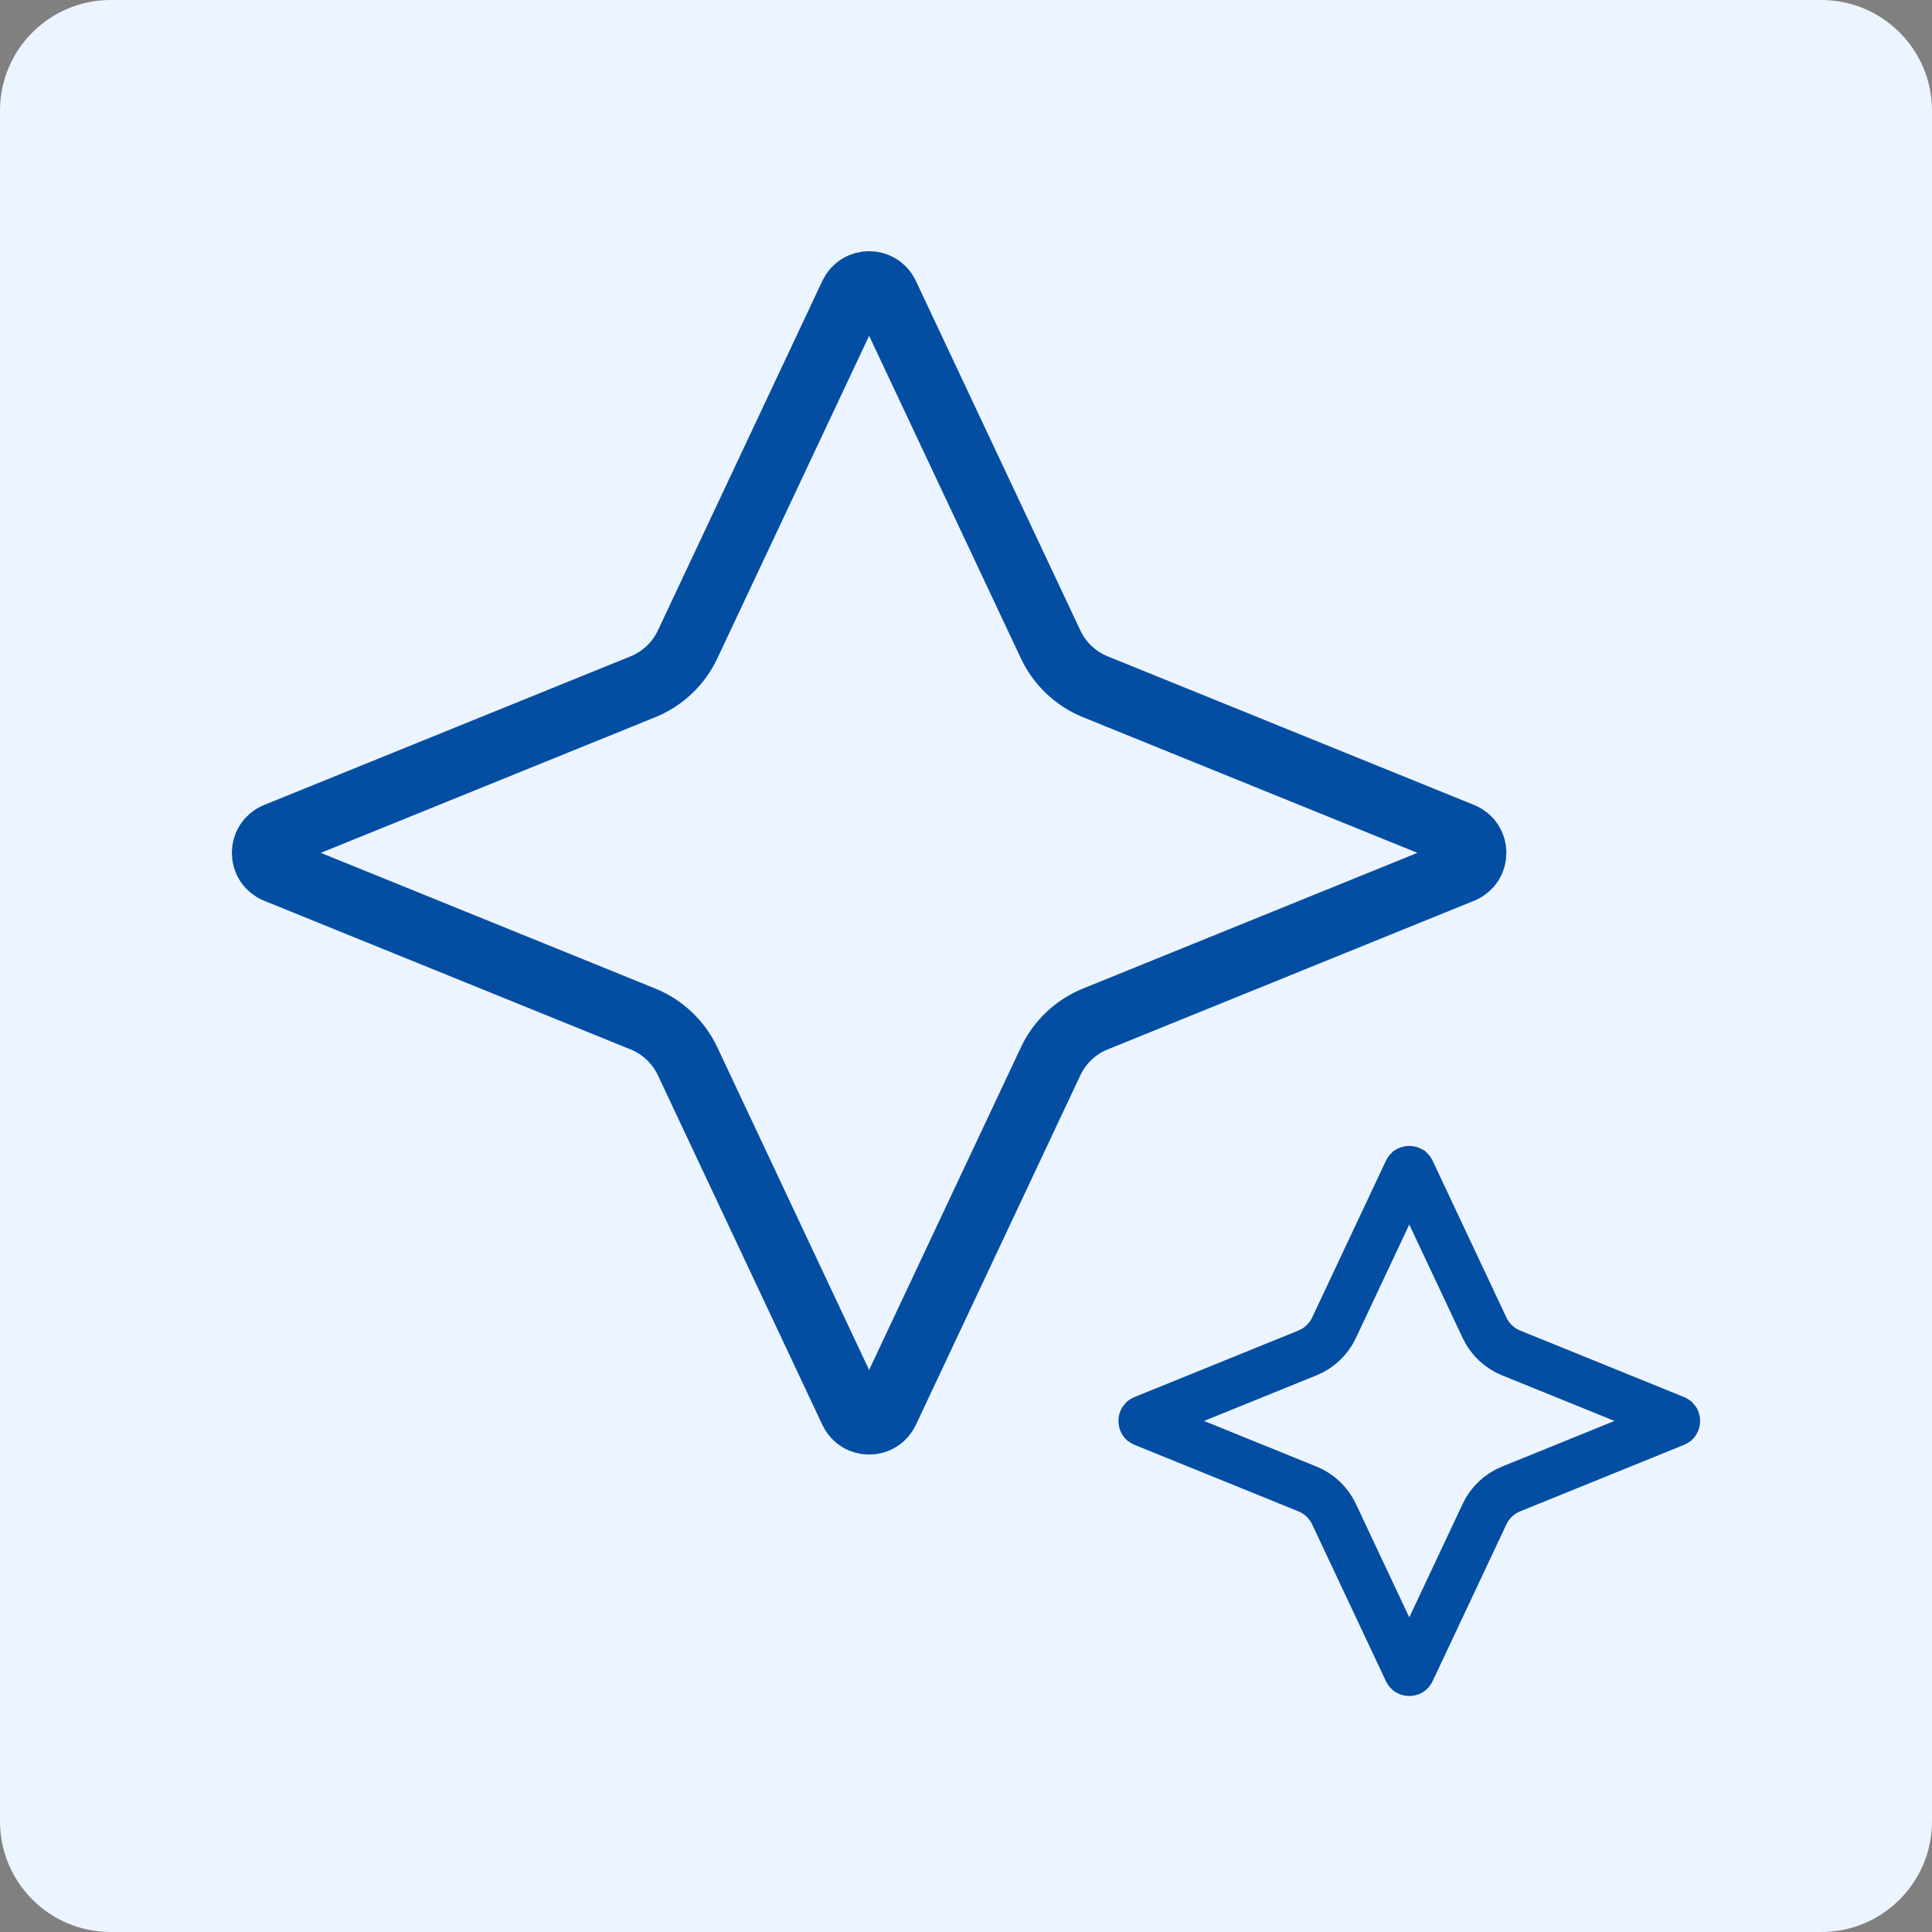
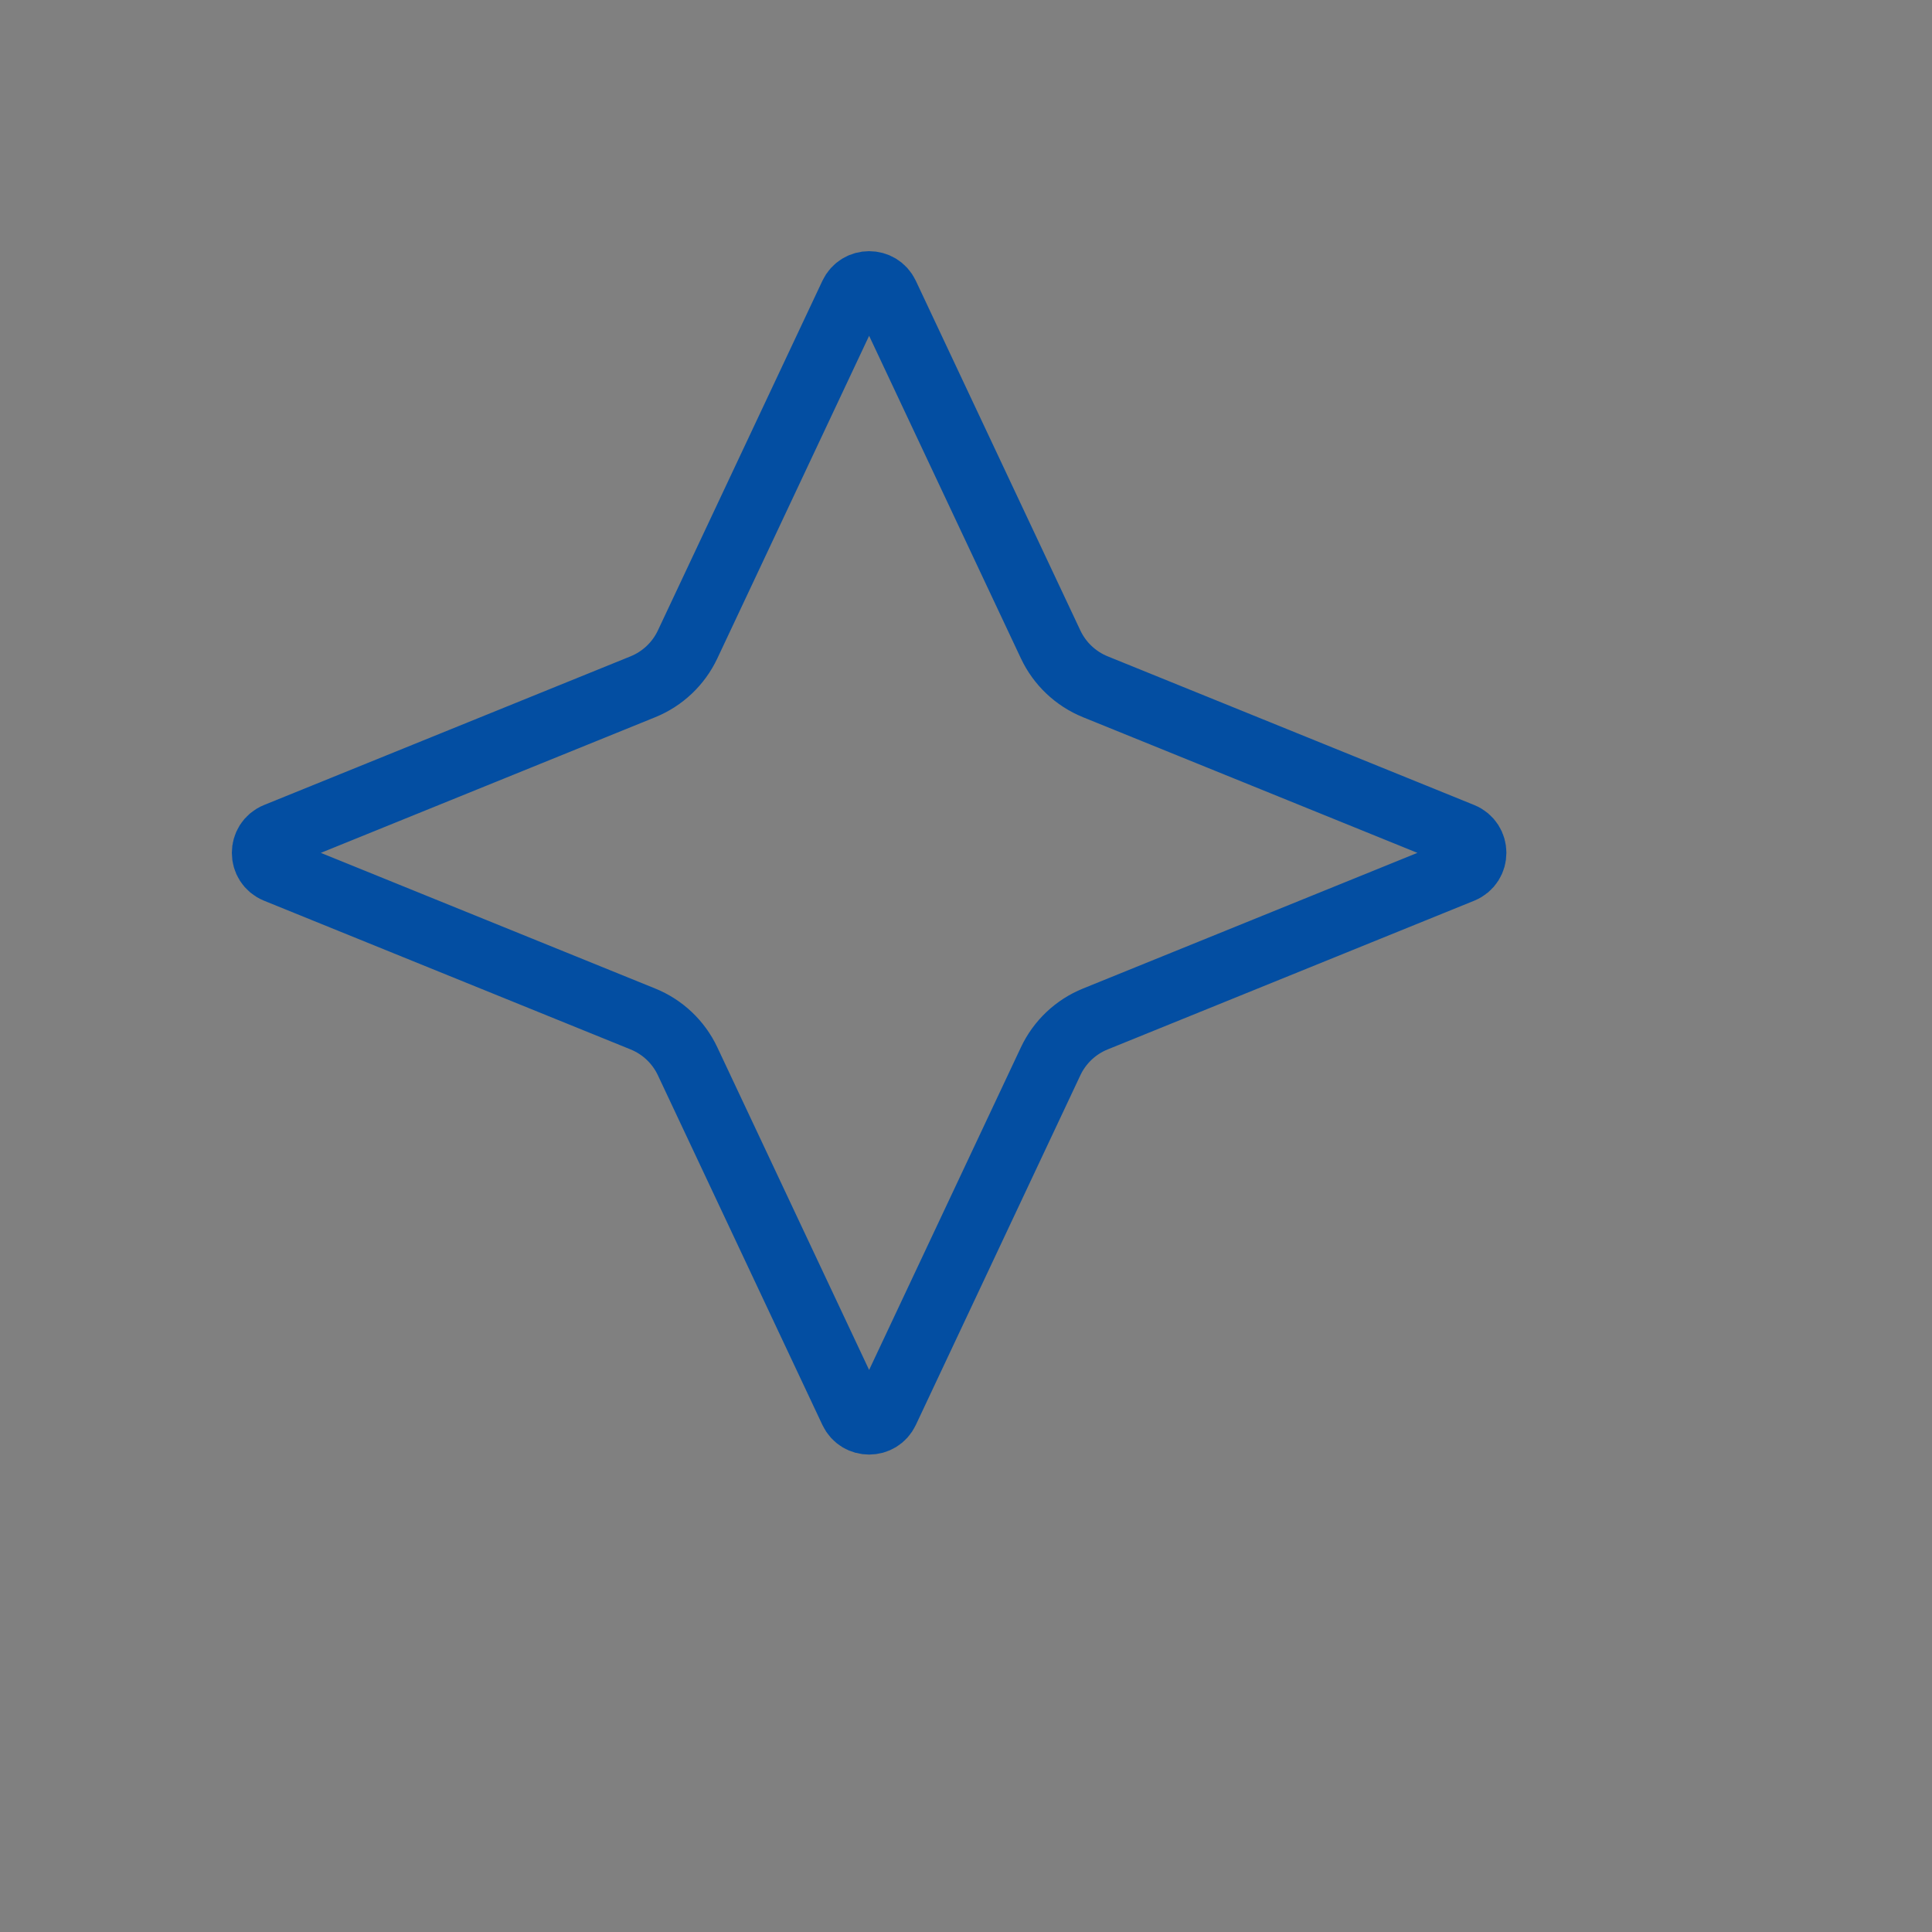
<svg xmlns="http://www.w3.org/2000/svg" width="100" height="100" viewBox="0 0 100 100" fill="none">
  <rect x="0" y="0" width="100" height="100" fill="#808080" stroke="none" />
  <g clip-path="url(#clip0_632_275)">
-     <path d="M94.27 0H5.73C2.565 0 0 2.565 0 5.73V94.27C0 97.435 2.565 100 5.73 100H94.27C97.435 100 100 97.435 100 94.27V5.73C100 2.565 97.435 0 94.27 0Z" fill="#ECF5FF" />
    <path d="M44.105 15.259L44.105 15.259C44.456 14.514 45.515 14.514 45.866 15.259L45.866 15.259L54.381 33.356C54.381 33.356 54.381 33.356 54.381 33.356C54.849 34.351 55.675 35.133 56.694 35.547L75.664 43.242C76.473 43.571 76.473 44.717 75.664 45.046L56.694 52.742C55.675 53.155 54.849 53.937 54.381 54.932L45.866 73.03C45.515 73.775 44.455 73.775 44.105 73.03L35.59 54.932C35.122 53.937 34.296 53.155 33.277 52.742L14.307 45.046L14.307 45.046C13.498 44.717 13.498 43.571 14.307 43.242L14.307 43.242L33.277 35.547C33.277 35.547 33.277 35.547 33.277 35.547C34.296 35.133 35.122 34.351 35.59 33.356C35.59 33.356 35.59 33.356 35.59 33.356L44.105 15.259Z" stroke="#034EA2" stroke-width="3.4" />
-     <path d="M72.866 60.612L72.866 60.612C72.874 60.595 72.881 60.587 72.884 60.583C72.887 60.579 72.891 60.577 72.894 60.574C72.903 60.569 72.92 60.562 72.944 60.562C72.968 60.562 72.985 60.569 72.994 60.574C72.997 60.577 73.001 60.579 73.004 60.583C73.007 60.587 73.014 60.595 73.022 60.612L73.022 60.612L76.842 68.731C76.842 68.731 76.842 68.731 76.842 68.731C77.119 69.32 77.608 69.782 78.21 70.026L78.21 70.026L86.693 73.468C86.714 73.476 86.723 73.483 86.727 73.486C86.73 73.489 86.733 73.492 86.735 73.495C86.74 73.503 86.747 73.521 86.747 73.548C86.747 73.575 86.74 73.593 86.735 73.601C86.733 73.604 86.73 73.607 86.727 73.61C86.723 73.613 86.714 73.62 86.693 73.628L78.21 77.07L78.21 77.07C77.608 77.314 77.119 77.776 76.842 78.365C76.842 78.365 76.842 78.365 76.842 78.365L73.022 86.484L73.022 86.484C73.014 86.501 73.007 86.51 73.004 86.513C73.001 86.517 72.997 86.52 72.994 86.522C72.985 86.527 72.968 86.534 72.944 86.534C72.92 86.534 72.903 86.527 72.894 86.522C72.891 86.52 72.887 86.517 72.884 86.513C72.881 86.51 72.874 86.501 72.866 86.484L72.866 86.484L69.046 78.365C69.046 78.365 69.046 78.365 69.046 78.365C68.769 77.777 68.28 77.314 67.678 77.07L67.678 77.07L59.195 73.628C59.174 73.62 59.165 73.613 59.161 73.61C59.158 73.607 59.155 73.604 59.153 73.601C59.148 73.593 59.141 73.575 59.141 73.548C59.141 73.521 59.148 73.503 59.153 73.495C59.155 73.492 59.158 73.489 59.161 73.486C59.165 73.483 59.174 73.476 59.195 73.468L67.678 70.026L67.678 70.026C68.28 69.782 68.769 69.32 69.046 68.731C69.046 68.731 69.046 68.731 69.046 68.731L72.866 60.612Z" stroke="#034EA2" stroke-width="2.5" />
  </g>
  <defs>
    <clipPath id="clip0_632_275">
      <rect width="100" height="100" fill="white" />
    </clipPath>
  </defs>
</svg>